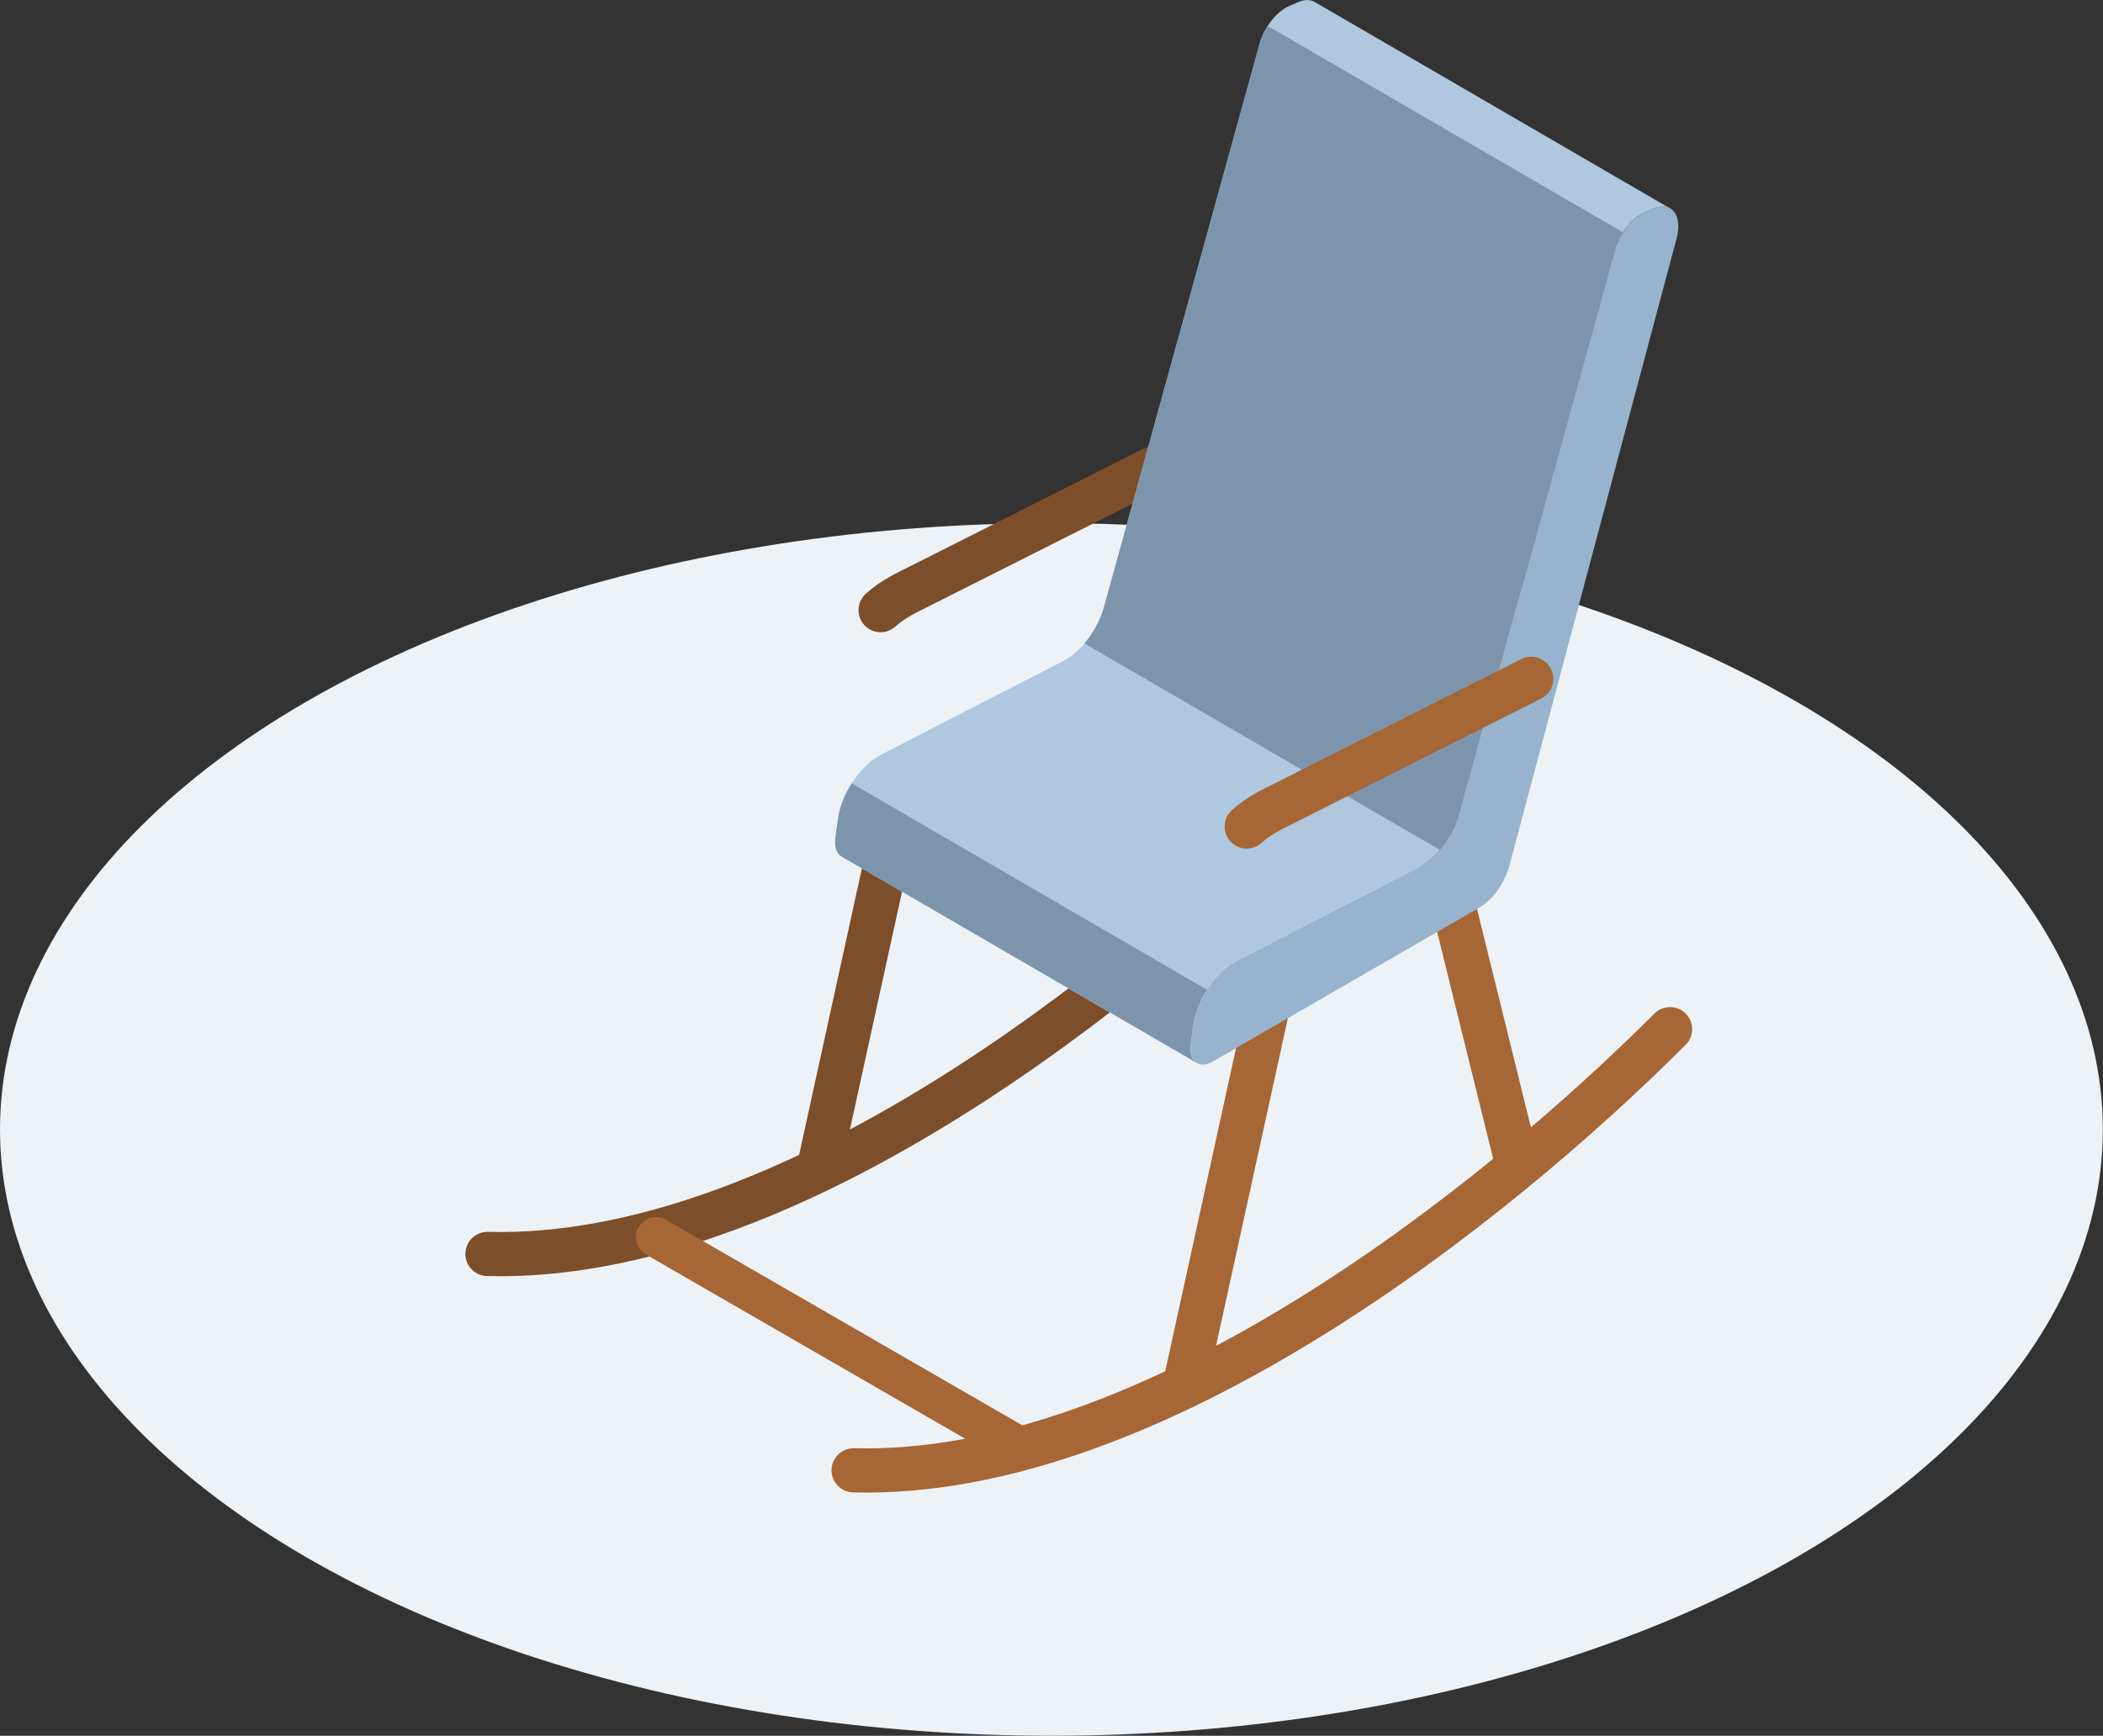
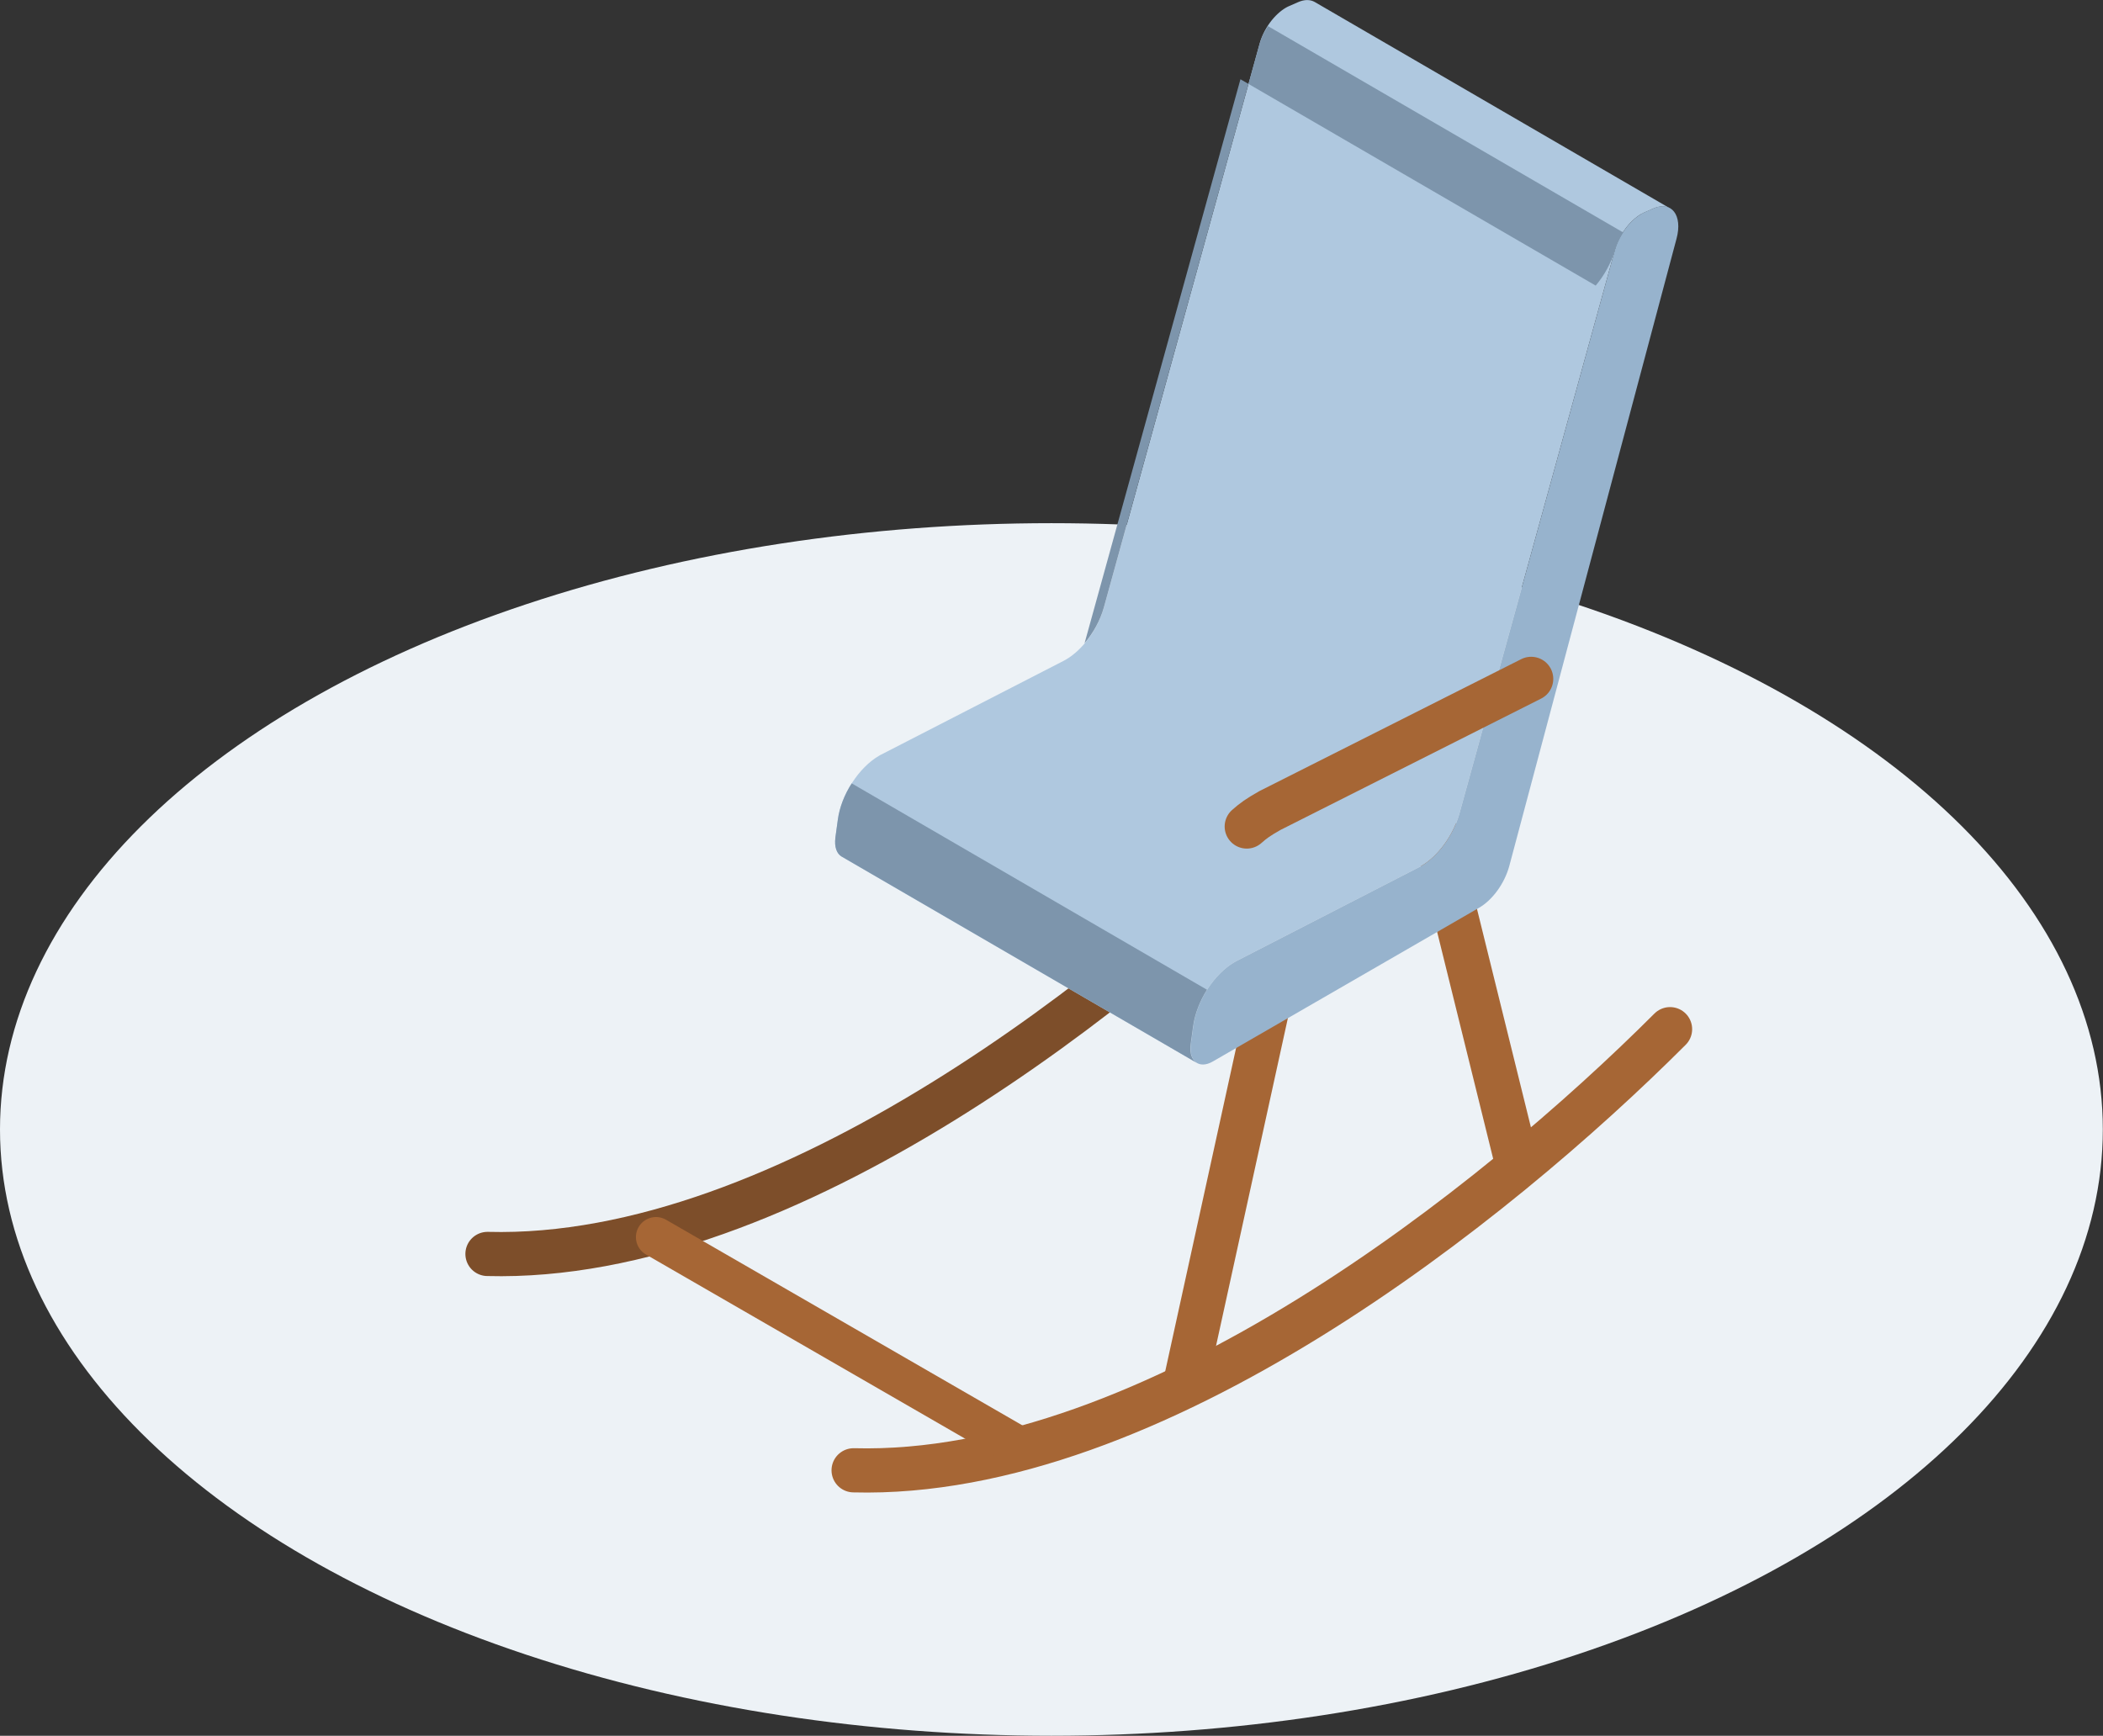
<svg xmlns="http://www.w3.org/2000/svg" id="Anzeigebild" viewBox="0 0 119.93 99">
  <rect x="0" y="0" width="119.93" height="99" fill="#333333" stroke="none" />
  <defs>
    <style>
      .cls-1 {
        stroke-width: 2.29px;
      }

      .cls-1, .cls-2 {
        stroke: #a66635;
      }

      .cls-1, .cls-2, .cls-3 {
        fill: none;
        stroke-linecap: round;
        stroke-miterlimit: 10;
      }

      .cls-2, .cls-3 {
        stroke-width: 2.52px;
      }

      .cls-3 {
        stroke: #7d4e2a;
      }

      .cls-4 {
        fill: #a66635;
      }

      .cls-4, .cls-5 {
        opacity: 0;
      }

      .cls-4, .cls-5, .cls-6, .cls-7, .cls-8, .cls-9 {
        stroke-width: 0px;
      }

      .cls-5 {
        fill: #3c3c3b;
      }

      .cls-6 {
        fill: #afc8df;
      }

      .cls-7 {
        fill: #97b3cd;
      }

      .cls-8 {
        fill: #7d95ac;
      }

      .cls-9 {
        fill: #edf2f6;
      }
    </style>
  </defs>
  <ellipse class="cls-9" cx="59.96" cy="64.42" rx="59.96" ry="34.58" />
  <g>
    <path class="cls-5" d="m74.08,46.16c-.44-.42-1.14-.4-1.55.05-1.23,1.31-2.55,2.59-3.91,3.86,2.73-4.53,4.4-9.49,4.4-13.87,0-6.3-3.53-10.37-8.99-10.37-2.5,0-5.32.86-8.16,2.5-8.5,4.91-15.47,15.76-16.02,24.67,0,.03-.02.06-.02.09-.02.11-1.95,11.31-10.65,17.37-1.32.03-2.54-.05-3.64-.28-.59-.12-1.17.26-1.3.86-.12.59.26,1.17.86,1.3,1.11.23,2.31.34,3.59.34,6.44,0,14.93-2.82,23.98-8.05,1.52-.88,3.03-1.81,4.52-2.79.19-.11.38-.23.57-.35.04-.03.09-.06.13-.08.24-.15.47-.3.7-.46,0,0,.02-.01.03-.02.53-.36,1.05-.74,1.56-1.14,5.08-3.62,9.87-7.75,13.94-12.06.42-.44.4-1.14-.04-1.55Zm-30.12,11.01c0-6.08,5.83-14.39,13.01-18.53,2.54-1.46,4.96-2.24,7-2.24,3.17,0,4.91,1.82,4.91,5.12,0,2.48-.98,5.33-2.62,8.12.11-.58.17-1.16.17-1.71,0-3.29-2.03-5.41-5.17-5.41-1.63,0-3.5.58-5.39,1.67-5.3,3.06-9.45,9.22-9.45,14.02,0,1.67.53,3.04,1.46,3.99-.16-.02-.32-.04-.48-.07-2.23-.5-3.44-2.22-3.44-4.96Zm11.31,3.2c-1.34.69-2.6,1.05-3.69,1.05-1.94,0-2.97-1.11-2.97-3.21,0-3.96,3.83-9.51,8.36-12.12,1.56-.9,3.04-1.37,4.29-1.37,1.94,0,2.97,1.11,2.97,3.21,0,3.48-2.96,8.19-6.76,11.05-.55.38-1.11.74-1.67,1.11-.18.1-.35.19-.52.29Zm1.69-30.15c2.5-1.44,4.94-2.21,7.06-2.21,4.26,0,6.8,3.05,6.8,8.17,0,.81-.06,1.64-.18,2.48-.93-2.81-3.31-4.47-6.67-4.47-2.43,0-5.23.88-8.1,2.53-6.84,3.95-12.56,11.52-13.84,17.9,0-.18-.02-.36-.02-.55,0-8.4,6.71-19.1,14.95-23.86Zm-16.43,28.37c1.09,3.08,3.37,5.13,6.46,5.69.43.09.88.15,1.35.17-5.47,2.84-10.69,4.74-15.16,5.54,3.85-3.63,6.09-8.04,7.34-11.41Z" />
    <path class="cls-3" d="m27.8,71.52c17.06.45,36.59-15.19,46.56-25.16" />
-     <line class="cls-3" x1="46.7" y1="66.61" x2="51.7" y2="43.79" />
    <line class="cls-3" x1="66.69" y1="53.27" x2="63.26" y2="39.41" />
-     <path class="cls-3" d="m67.18,26.01l-15.64,7.88c-.7.4-.92.56-1.32.91" />
    <line class="cls-2" x1="67.66" y1="78.58" x2="72.58" y2="56.13" />
    <line class="cls-2" x1="86.47" y1="66.17" x2="81.41" y2="45.68" />
    <path class="cls-6" d="m47.64,47.78l.14-1.02c.2-1.45,1.2-2.99,2.36-3.66.04-.03.09-.05.13-.07l10.37-5.33s.09-.05.13-.07c.96-.55,1.83-1.73,2.18-2.97L71.84,2.47c.24-.85.84-1.65,1.49-2.03.06-.03.12-.07.18-.09l.5-.22c.38-.17.71-.16.96-.02l20.26,11.77c-.25-.14-.58-.15-.96.02l-.5.22c-.06.03-.12.06-.18.09-.65.38-1.25,1.18-1.49,2.03l-8.88,32.19c-.36,1.24-1.22,2.42-2.18,2.97-.04.03-.09.05-.13.07l-10.37,5.33s-.09.05-.13.07c-1.16.67-2.17,2.21-2.36,3.66l-.14,1.02c-.07.53.08.92.35,1.08l-20.26-11.77c-.28-.16-.43-.55-.35-1.08Z" />
    <path class="cls-7" d="m93.59,12.21c-.65.38-1.25,1.18-1.49,2.03l-8.88,32.19c-.36,1.24-1.22,2.42-2.18,2.97-.04.03-.09.05-.13.07l-10.37,5.33s-.09.05-.13.07c-1.16.67-2.17,2.21-2.36,3.66l-.14,1.02c-.13.97.47,1.45,1.26.99l15.17-8.76c.77-.44,1.46-1.39,1.73-2.38l9.54-35.79c.36-1.34-.29-2.18-1.33-1.72l-.5.22c-.06.03-.12.06-.18.09Z" />
    <path class="cls-8" d="m68.83,56.45l-20.26-11.77c-.41.64-.7,1.37-.79,2.07l-.14,1.02c-.07.53.08.92.35,1.08l20.26,11.77c-.28-.16-.43-.55-.35-1.08l.14-1.02c.1-.71.39-1.44.79-2.07Z" />
-     <path class="cls-8" d="m61.85,36.69c.49-.58.89-1.29,1.1-2.04L71.84,2.47c.1-.35.27-.68.47-.98l20.26,11.77c-.2.31-.37.64-.47.99l-8.88,32.19c-.21.74-.61,1.46-1.1,2.04l-20.26-11.77Z" />
-     <path class="cls-4" d="m94.96,58.5c-.44-.42-1.14-.4-1.55.05-1.23,1.31-2.55,2.59-3.91,3.86,2.73-4.53,4.4-9.49,4.4-13.87,0-6.3-3.53-10.37-8.99-10.37-2.5,0-5.32.86-8.16,2.5-8.5,4.91-15.47,15.76-16.02,24.67,0,.03-.02.06-.02.09-.02.11-1.95,11.31-10.65,17.37-1.32.03-2.54-.05-3.64-.28-.59-.12-1.17.26-1.3.86-.12.59.26,1.17.86,1.3,1.11.23,2.31.34,3.59.34,6.44,0,14.93-2.82,23.98-8.05,1.52-.88,3.03-1.81,4.52-2.79.19-.11.38-.23.57-.35.04-.03.09-.06.13-.08.24-.15.47-.3.7-.46,0,0,.02-.01.03-.02.53-.36,1.05-.74,1.56-1.14,5.08-3.62,9.87-7.75,13.94-12.06.42-.44.4-1.14-.04-1.55Zm-30.12,11.01c0-6.08,5.83-14.39,13.01-18.53,2.54-1.46,4.96-2.24,7-2.24,3.17,0,4.91,1.82,4.91,5.12,0,2.48-.98,5.33-2.62,8.12.11-.58.17-1.16.17-1.71,0-3.29-2.03-5.41-5.17-5.41-1.63,0-3.5.58-5.39,1.67-5.3,3.06-9.45,9.22-9.45,14.02,0,1.67.53,3.04,1.46,3.99-.16-.02-.32-.04-.48-.07-2.23-.5-3.44-2.22-3.44-4.96Zm11.31,3.2c-1.34.69-2.6,1.05-3.69,1.05-1.94,0-2.97-1.11-2.97-3.21,0-3.96,3.83-9.51,8.36-12.12,1.56-.9,3.04-1.37,4.29-1.37,1.94,0,2.97,1.11,2.97,3.21,0,3.48-2.96,8.19-6.76,11.05-.55.38-1.11.74-1.67,1.11-.18.1-.35.19-.52.29Zm1.69-30.15c2.5-1.44,4.94-2.21,7.06-2.21,4.26,0,6.8,3.05,6.8,8.17,0,.81-.06,1.64-.18,2.48-.93-2.81-3.31-4.47-6.67-4.47-2.43,0-5.23.88-8.1,2.53-6.84,3.95-12.56,11.52-13.84,17.9,0-.18-.02-.36-.02-.55,0-8.4,6.71-19.1,14.95-23.86Zm-16.43,28.37c1.09,3.08,3.37,5.13,6.46,5.69.43.09.88.15,1.35.17-5.47,2.84-10.69,4.74-15.16,5.54,3.85-3.63,6.09-8.04,7.34-11.41Z" />
+     <path class="cls-8" d="m61.85,36.69c.49-.58.89-1.29,1.1-2.04L71.84,2.47c.1-.35.27-.68.47-.98l20.26,11.77c-.2.31-.37.64-.47.99c-.21.74-.61,1.46-1.1,2.04l-20.26-11.77Z" />
    <path class="cls-2" d="m48.68,83.86c17.06.45,36.59-15.19,46.56-25.16" />
    <path class="cls-2" d="m87.32,38.72l-14.9,7.51c-.7.4-.92.56-1.32.91" />
    <line class="cls-1" x1="58.22" y1="82.57" x2="37.41" y2="70.56" />
  </g>
</svg>